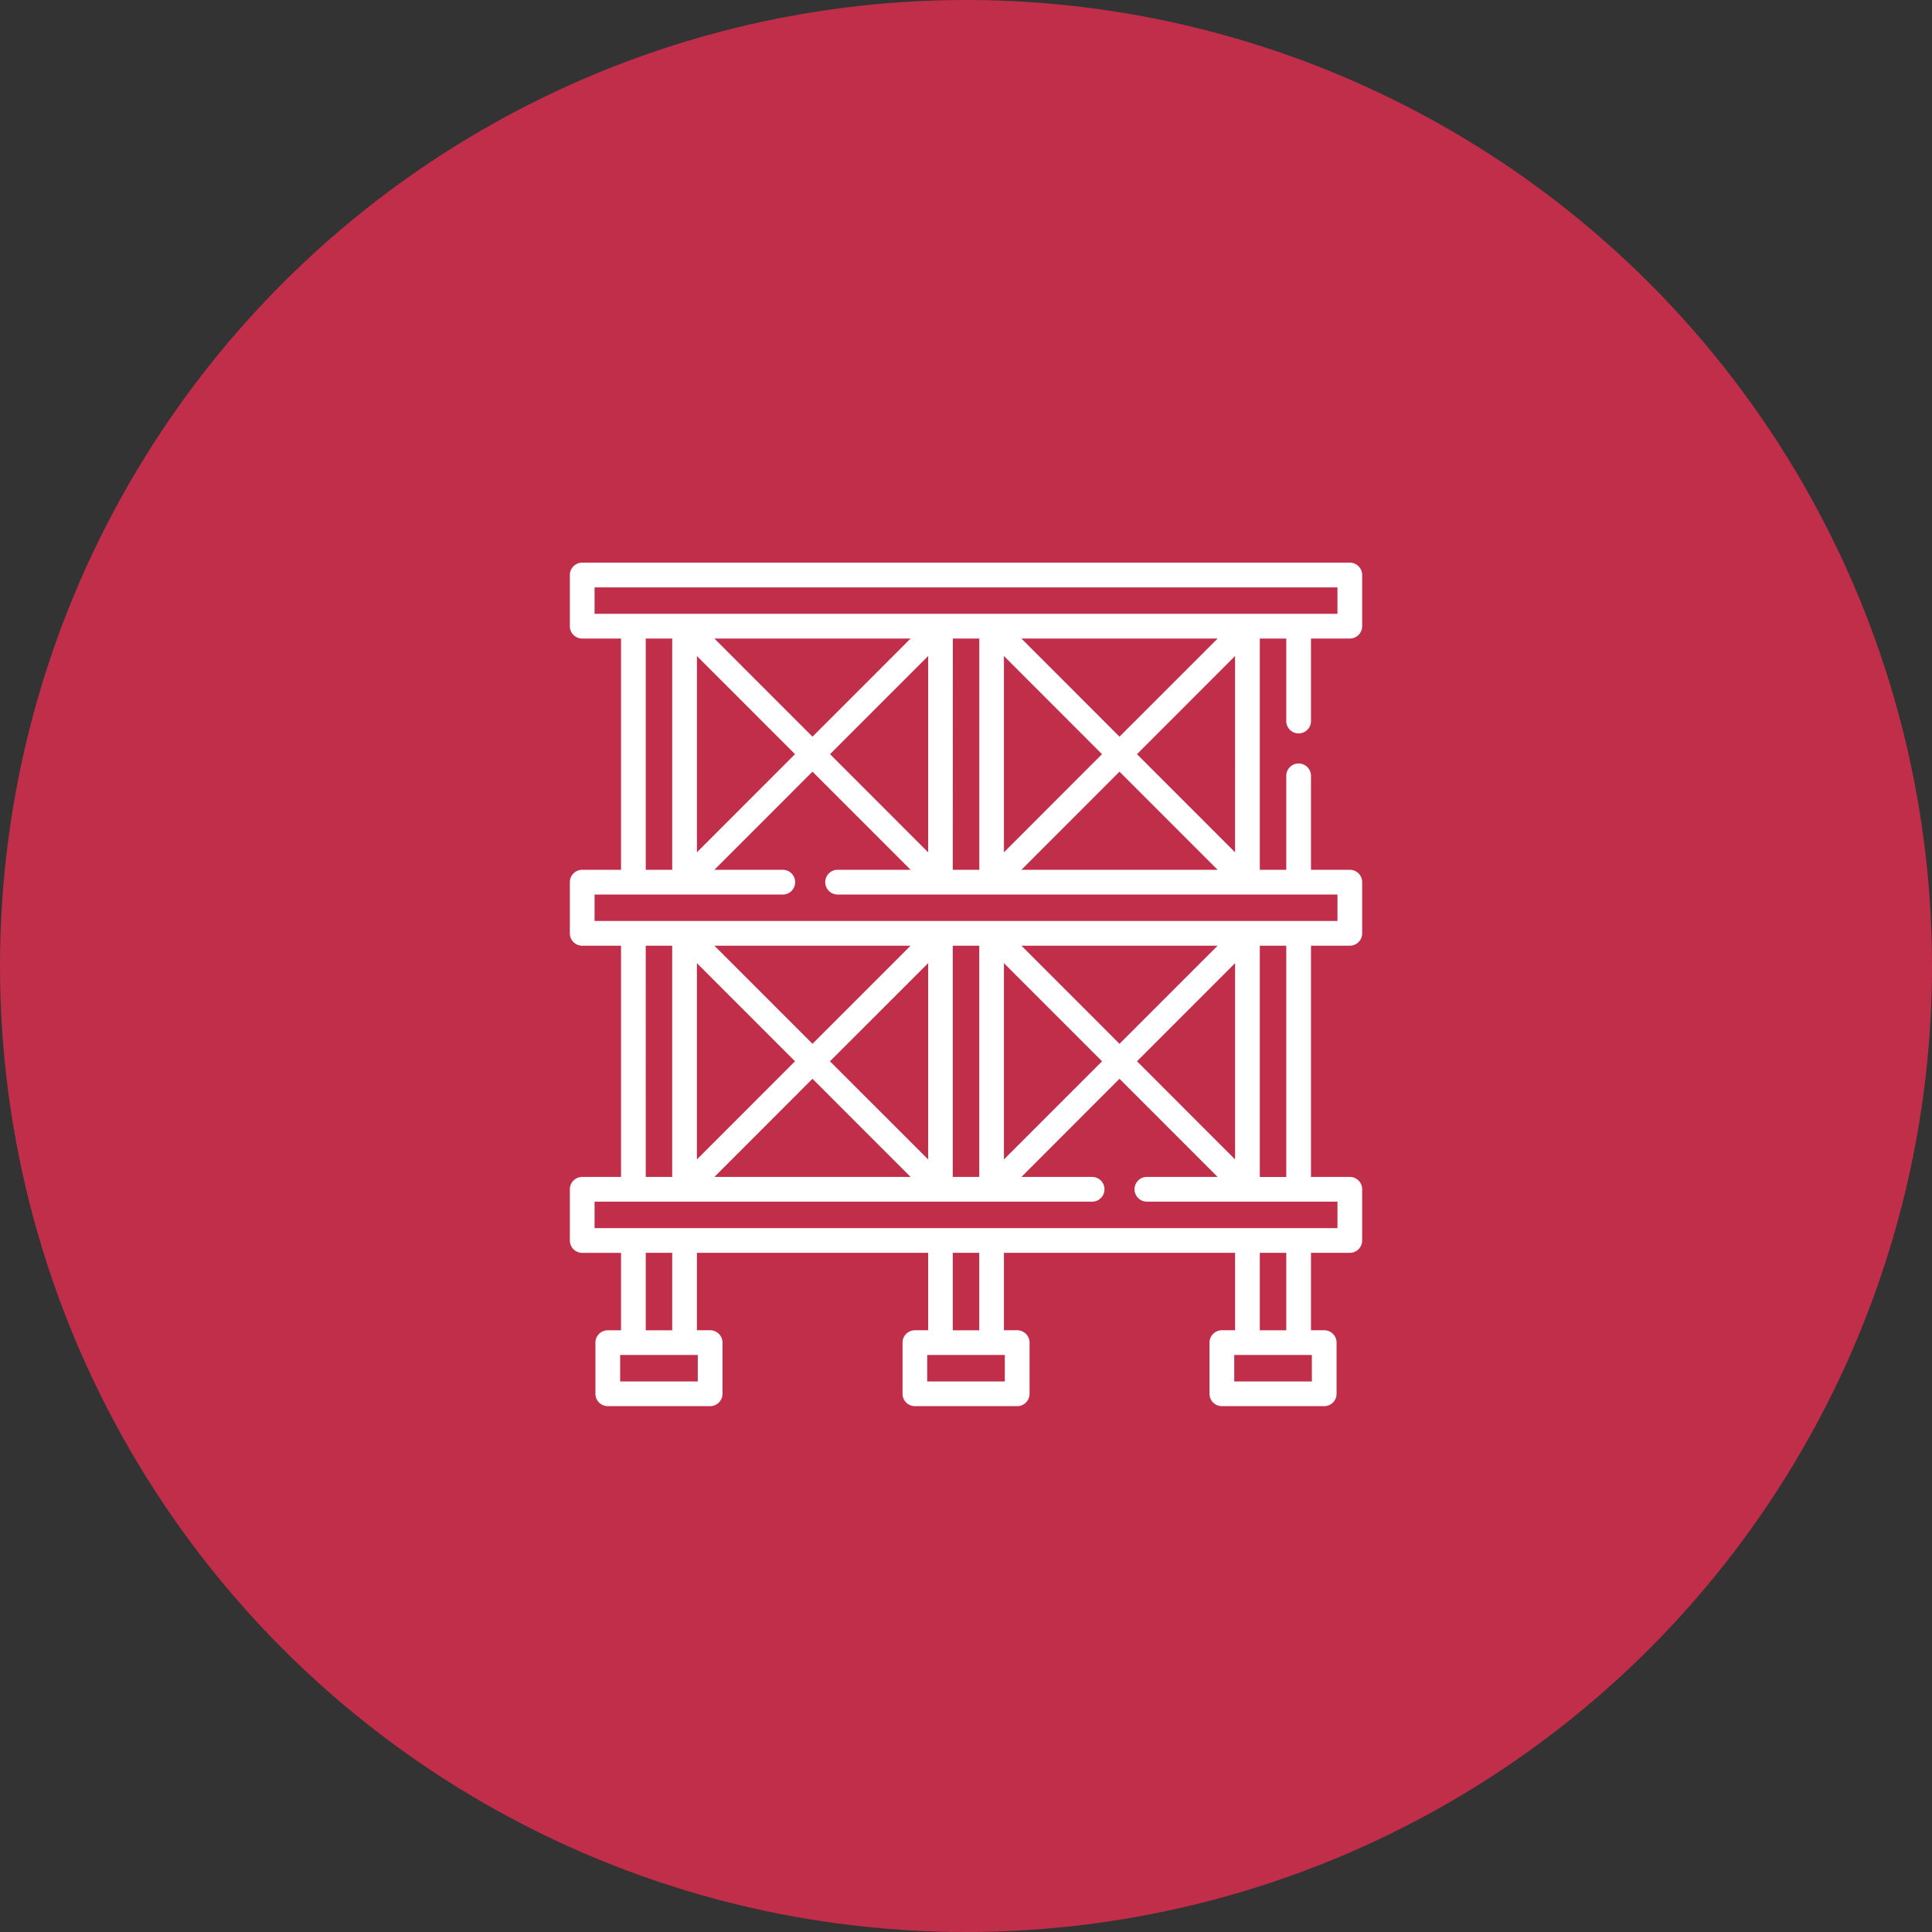
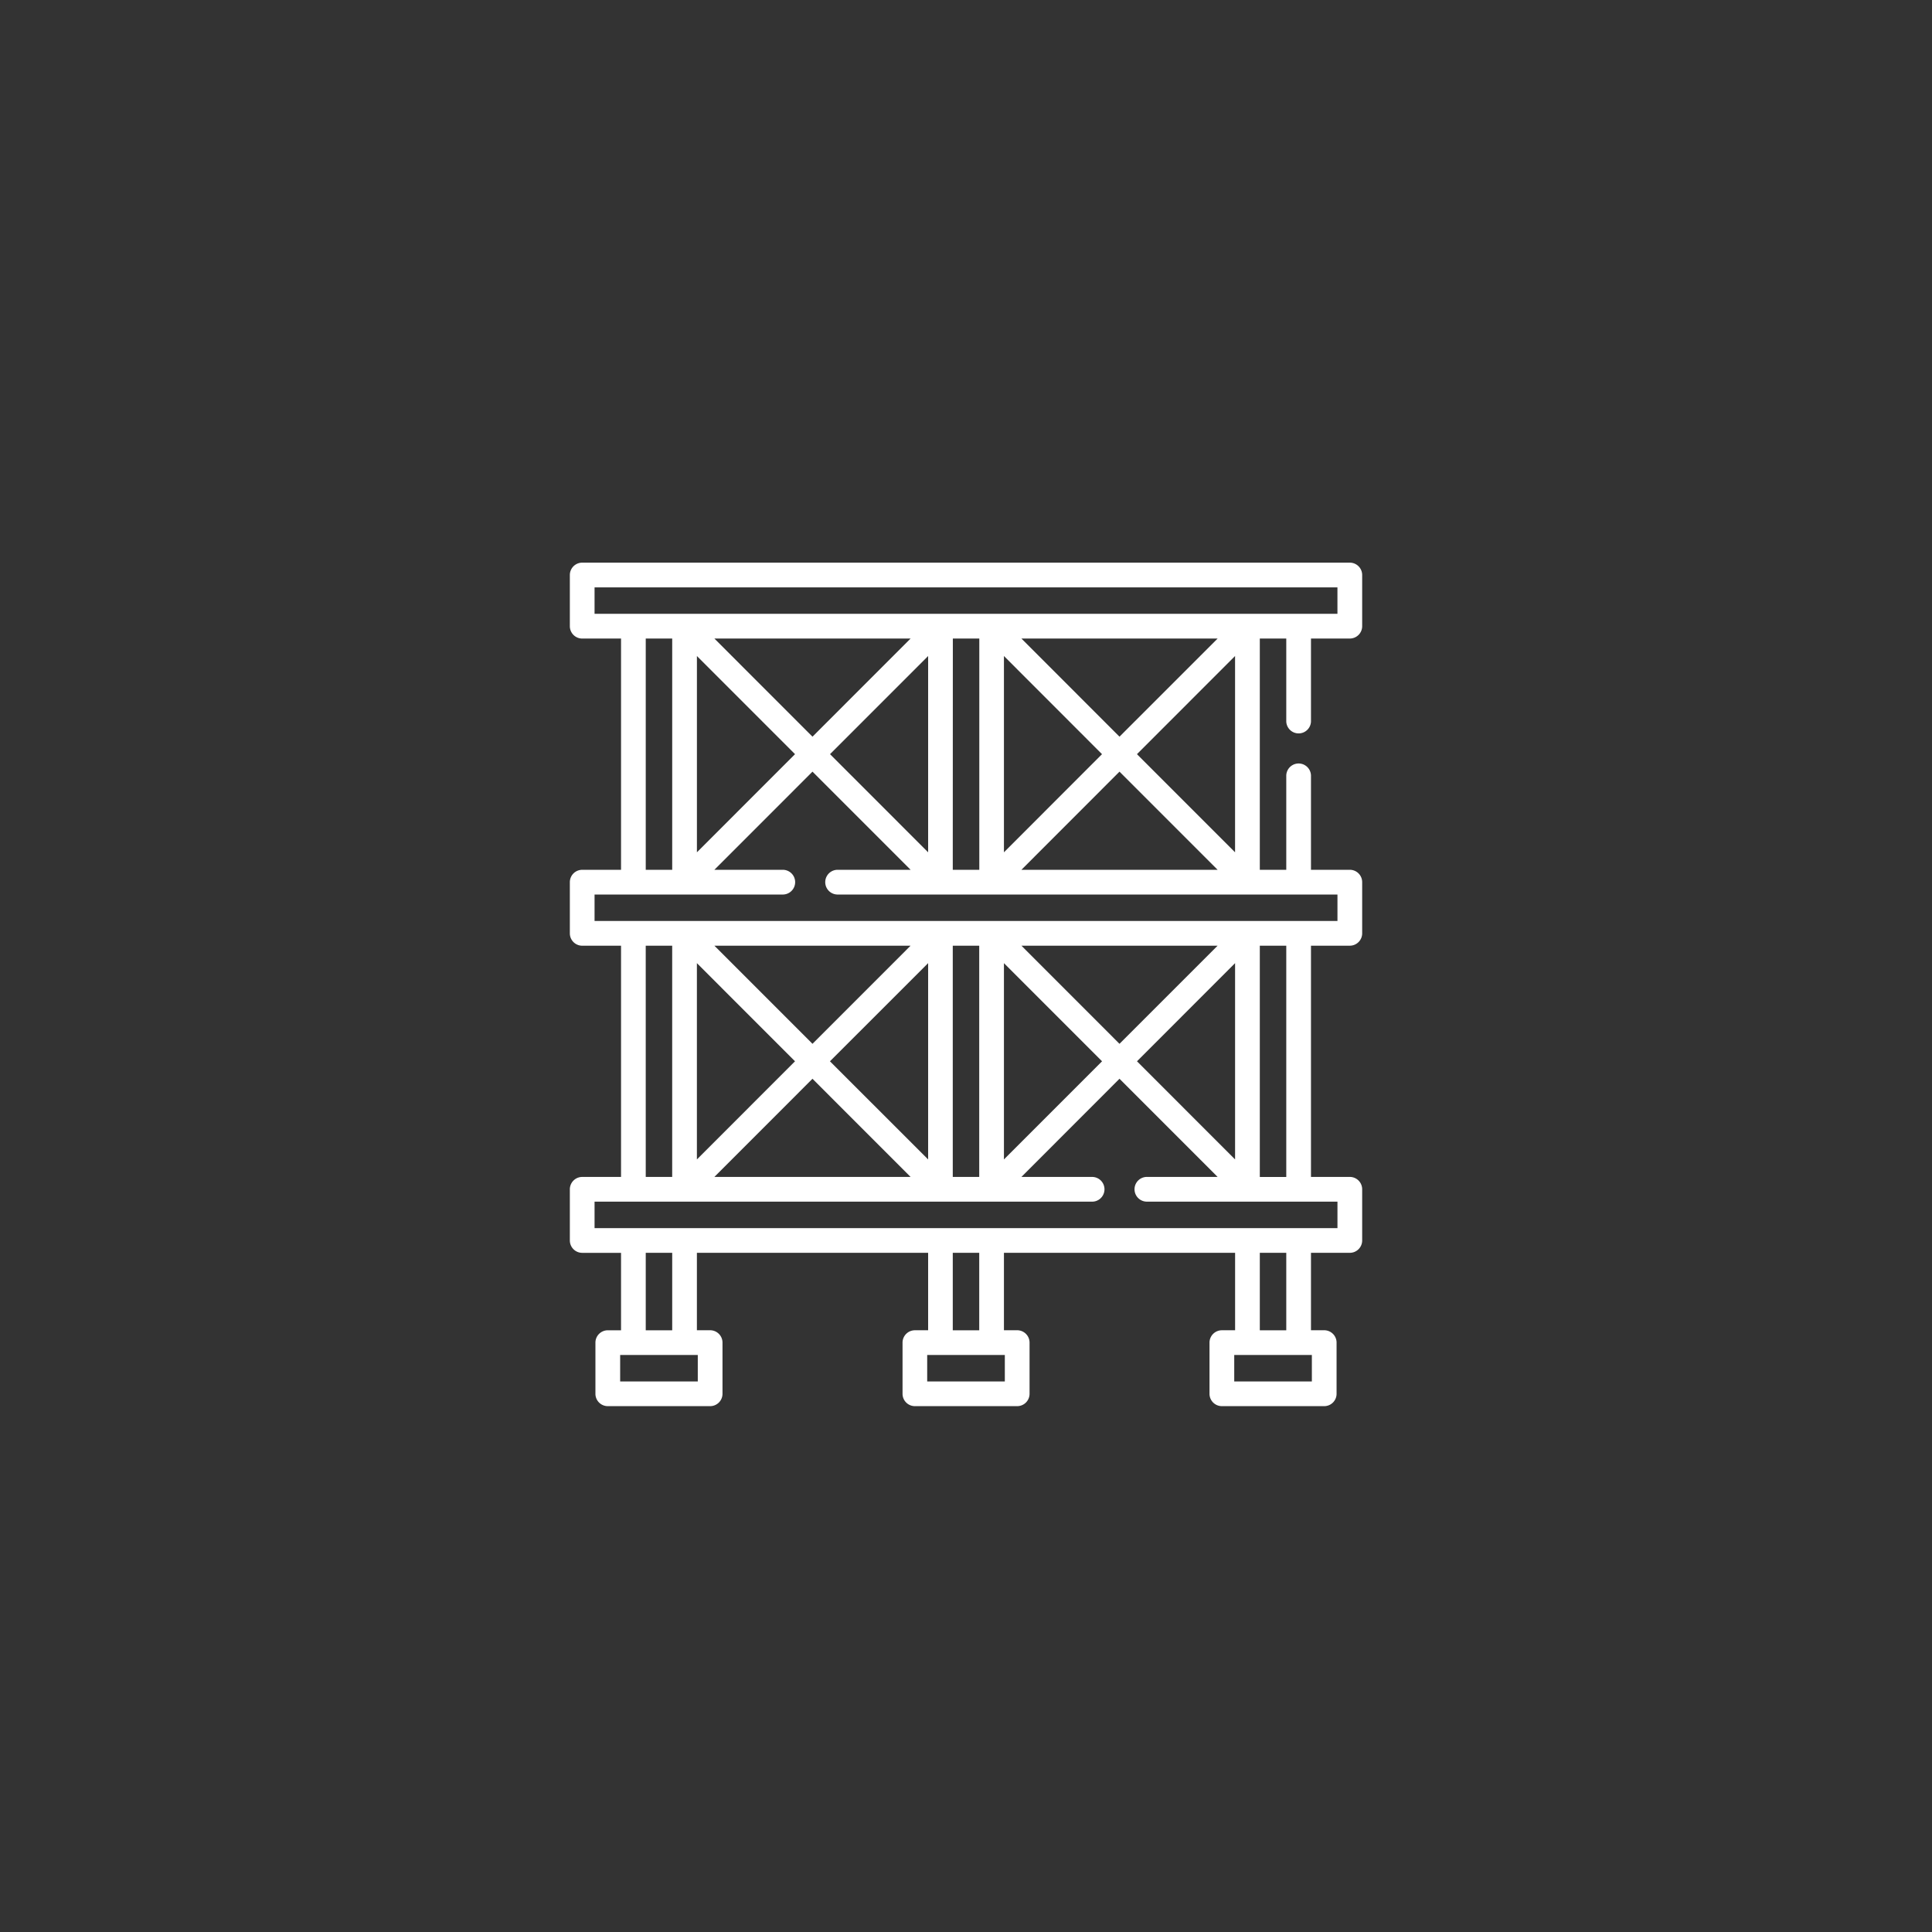
<svg xmlns="http://www.w3.org/2000/svg" width="105" height="105" viewBox="0 0 105 105">
  <rect x="0" y="0" width="105" height="105" fill="#333333" stroke="none" />
  <g id="Group_318" data-name="Group 318" transform="translate(-1398 -1383)">
-     <circle id="Ellipse_4" data-name="Ellipse 4" cx="52.5" cy="52.5" r="52.5" transform="translate(1398 1383)" fill="#c12e4a" />
    <path id="Path_24" data-name="Path 24" d="M57.917,20.817a.672.672,0,0,0,.672-.672V17.364a.672.672,0,0,0-.672-.672h-2.11V11.561a.672.672,0,0,0-1.343,0v5.131H53.026V4.124h1.438v4.51a.672.672,0,0,0,1.343,0V4.124h2.11a.672.672,0,0,0,.672-.672V.671A.672.672,0,0,0,57.917,0H16.2a.672.672,0,0,0-.672.672V3.453a.672.672,0,0,0,.672.672h2.11V16.693H16.2a.672.672,0,0,0-.672.672v2.781a.672.672,0,0,0,.672.672h2.11V33.385H16.2a.672.672,0,0,0-.672.672v2.781a.672.672,0,0,0,.672.672h2.11v4.209H17.59a.672.672,0,0,0-.672.672V45.17a.672.672,0,0,0,.672.672h5.562a.672.672,0,0,0,.672-.672V42.389a.672.672,0,0,0-.672-.672h-.719V37.509H35v4.209h-.719a.672.672,0,0,0-.672.672V45.17a.672.672,0,0,0,.672.672H39.84a.672.672,0,0,0,.672-.672V42.389a.672.672,0,0,0-.672-.672H39.12V37.509H51.683v4.209h-.719a.672.672,0,0,0-.672.672V45.17a.672.672,0,0,0,.672.672h5.562a.672.672,0,0,0,.672-.672V42.389a.672.672,0,0,0-.672-.672h-.719V37.509h2.11a.672.672,0,0,0,.672-.672V34.056a.672.672,0,0,0-.672-.672h-2.11V20.817ZM23.383,4.124H34.047L28.715,9.458Zm4.383,6.284-5.332,5.334V5.074ZM45.4,9.458,40.07,4.124H50.734Zm6.281-4.384V15.742l-5.332-5.334Zm-7.231,5.334L39.12,15.742V5.074ZM35,5.074V15.742l-5.332-5.334Zm1.343-.95h1.438V16.693H36.339ZM45.4,11.358l5.333,5.335H40.069ZM16.871,1.343H57.245V2.781H16.871Zm2.782,2.781h1.438V16.693H19.653ZM16.871,18.036H27.127a.672.672,0,0,0,0-1.343H23.382l5.333-5.335,5.333,5.335H30.054a.672.672,0,0,0,0,1.343H57.246v1.438H16.871ZM28.715,26.15l-5.331-5.333H34.046ZM35,21.765V32.434L29.664,27.1ZM27.765,27.1l-5.332,5.334V21.766Zm.949.95,5.333,5.335H23.382Zm7.625-7.233h1.438V33.385H36.339Zm2.781.949L44.452,27.1,39.12,32.434Zm.95-.949H50.733L45.4,26.15Zm11.612.949V32.433L46.351,27.1Zm-32.03-.949h1.438V33.385H19.653ZM22.481,44.5H18.262V43.06h4.219Zm-1.39-2.781H19.653V37.509h1.438ZM39.168,44.5H34.949V43.06h4.219Zm-1.391-2.781H36.339V37.509h1.438v4.209ZM55.855,44.5H51.636V43.06h4.219Zm-1.391-2.781H53.026V37.509h1.438Zm2.782-5.552H16.871V34.728H43.938a.672.672,0,0,0,0-1.343H40.069L45.4,28.049l5.333,5.335h-3.87a.672.672,0,0,0,0,1.343H57.246Zm-2.782-2.781H53.026V20.817h1.438Z" transform="translate(1413.442 1413.579)" fill="#fff" />
  </g>
</svg>